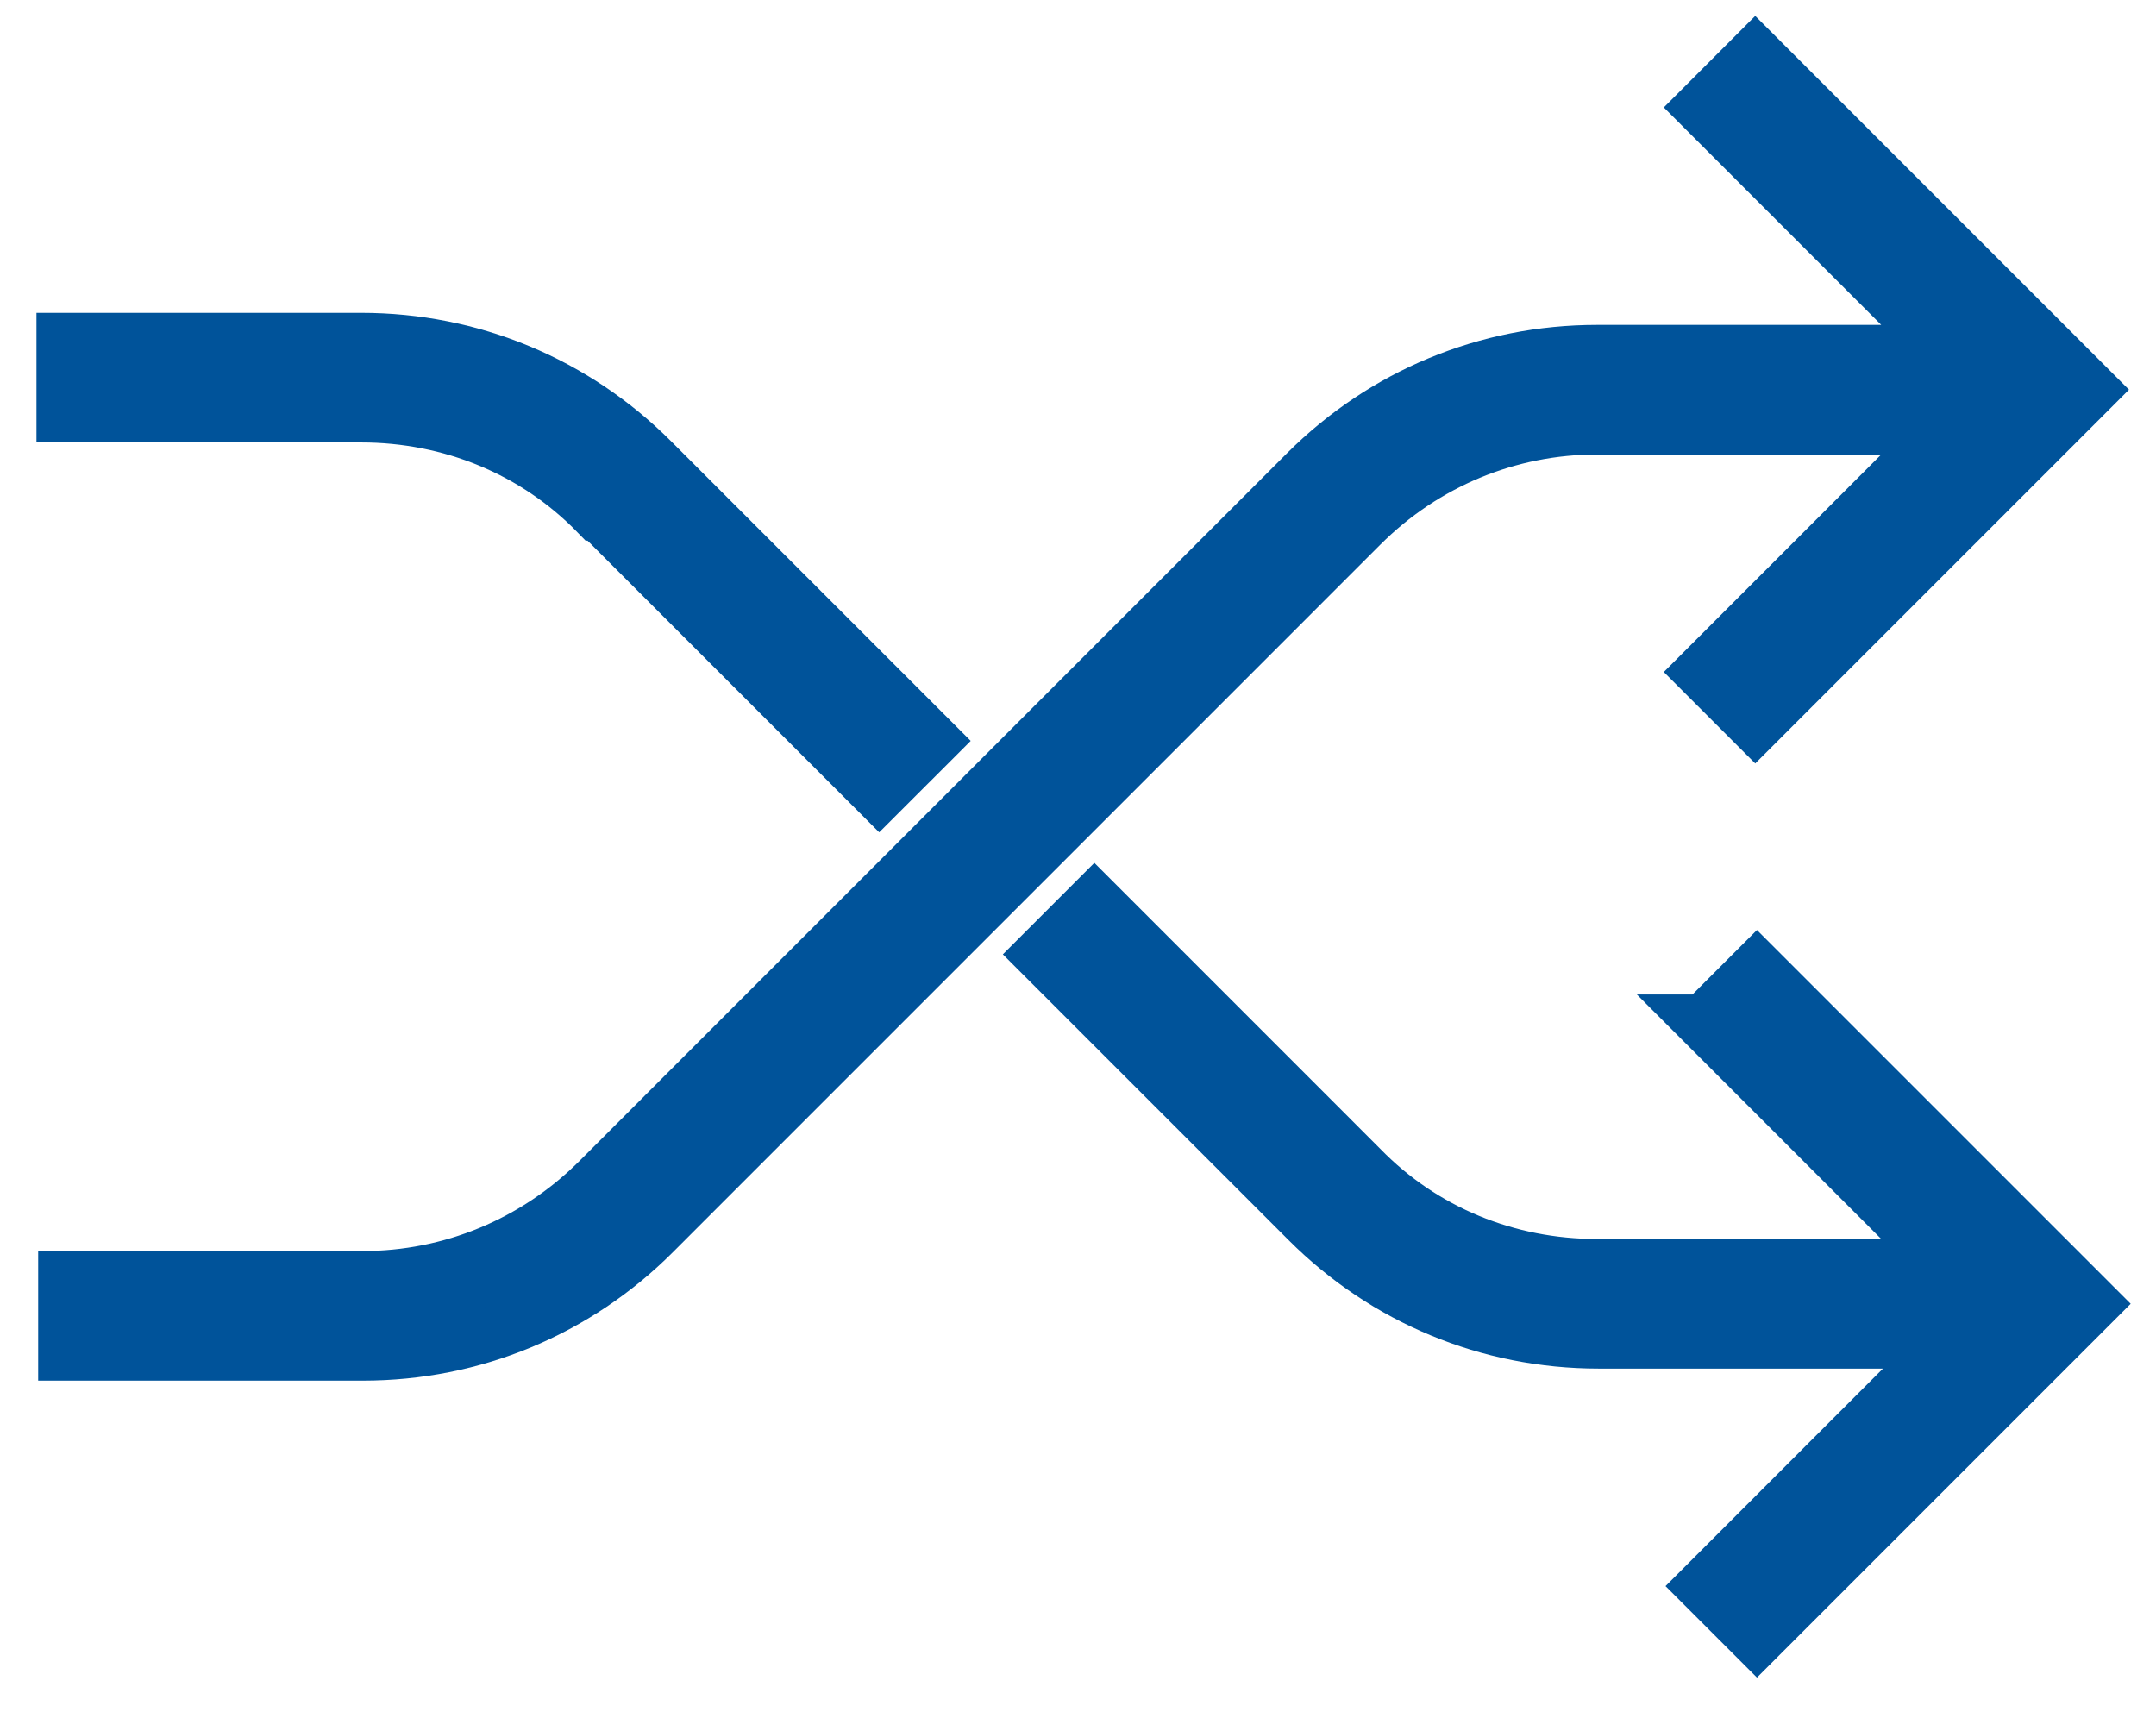
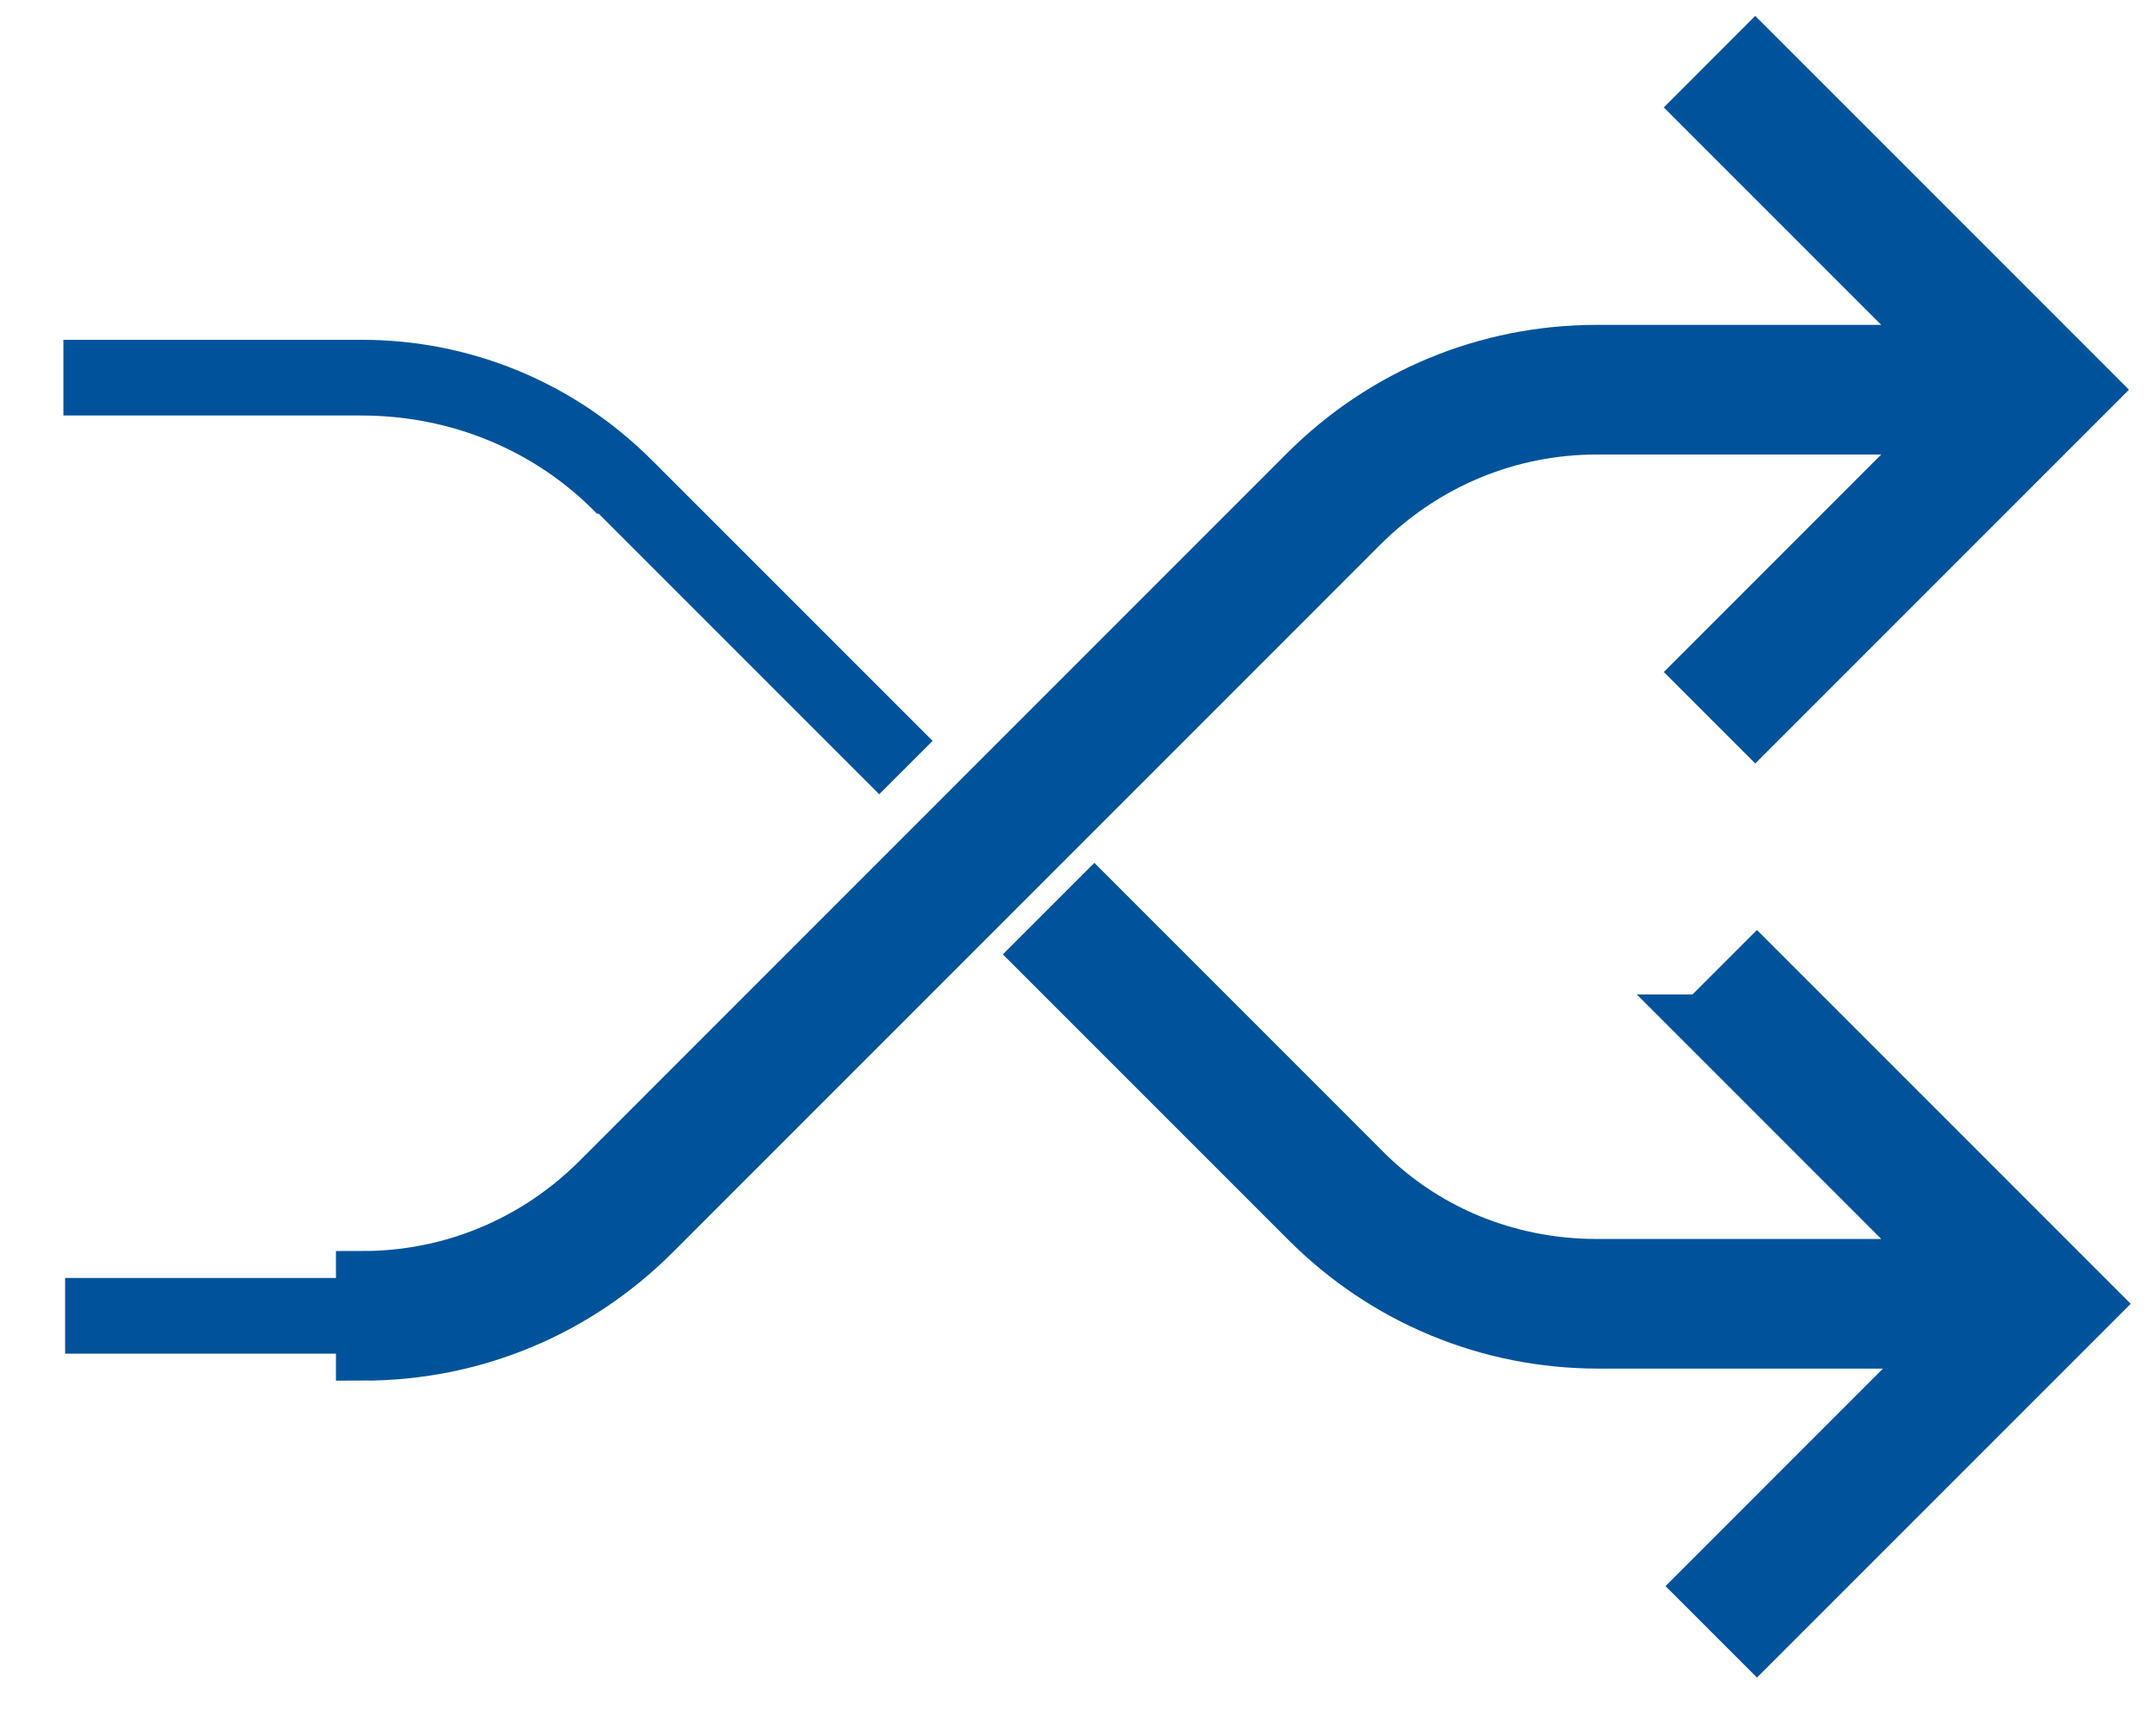
<svg xmlns="http://www.w3.org/2000/svg" width="34" height="27" viewBox="0 0 34 27" fill="none">
  <path d="M25.183 6.742H30.693L26.839 10.597L27.68 11.438L32.973 6.145L27.68 0.852L26.839 1.694L30.693 5.548H25.183C23.446 5.548 21.818 6.227 20.596 7.448L9.441 18.605C8.437 19.609 7.107 20.152 5.723 20.152H1.027V21.346H5.723C7.46 21.346 9.088 20.668 10.31 19.446L21.465 8.29C22.469 7.285 23.799 6.742 25.183 6.742Z" fill="#00539A" />
  <path d="M9.441 8.1L13.865 12.524L14.707 11.683L10.282 7.258C9.061 6.037 7.433 5.358 5.696 5.358H1V6.552H5.696C7.107 6.552 8.437 7.095 9.414 8.1H9.441Z" fill="#00539A" />
  <path d="M26.839 16.107L30.693 19.962H25.183C23.772 19.962 22.442 19.419 21.465 18.415L17.258 14.207L16.416 15.049L20.623 19.256C21.845 20.477 23.473 21.156 25.21 21.156H30.72L26.866 25.011L27.707 25.852L33 20.559L27.707 15.266L26.866 16.107H26.839Z" fill="#00539A" />
-   <path d="M25.183 6.742H30.693L26.839 10.597L27.68 11.438L32.973 6.145L27.68 0.852L26.839 1.694L30.693 5.548H25.183C23.446 5.548 21.818 6.227 20.596 7.448L9.441 18.605C8.437 19.609 7.107 20.152 5.723 20.152H1.027V21.346H5.723C7.46 21.346 9.088 20.668 10.31 19.446L21.465 8.29C22.469 7.285 23.799 6.742 25.183 6.742Z" stroke="#00539A" stroke-width="0.85" />
-   <path d="M9.441 8.1L13.865 12.524L14.707 11.683L10.282 7.258C9.061 6.037 7.433 5.358 5.696 5.358H1V6.552H5.696C7.107 6.552 8.437 7.095 9.414 8.1H9.441Z" stroke="#00539A" stroke-width="0.85" />
+   <path d="M25.183 6.742H30.693L26.839 10.597L27.68 11.438L32.973 6.145L27.68 0.852L26.839 1.694L30.693 5.548H25.183C23.446 5.548 21.818 6.227 20.596 7.448L9.441 18.605C8.437 19.609 7.107 20.152 5.723 20.152V21.346H5.723C7.46 21.346 9.088 20.668 10.31 19.446L21.465 8.29C22.469 7.285 23.799 6.742 25.183 6.742Z" stroke="#00539A" stroke-width="0.85" />
  <path d="M26.839 16.107L30.693 19.962H25.183C23.772 19.962 22.442 19.419 21.465 18.415L17.258 14.207L16.416 15.049L20.623 19.256C21.845 20.477 23.473 21.156 25.21 21.156H30.72L26.866 25.011L27.707 25.852L33 20.559L27.707 15.266L26.866 16.107H26.839Z" stroke="#00539A" stroke-width="0.85" />
</svg>